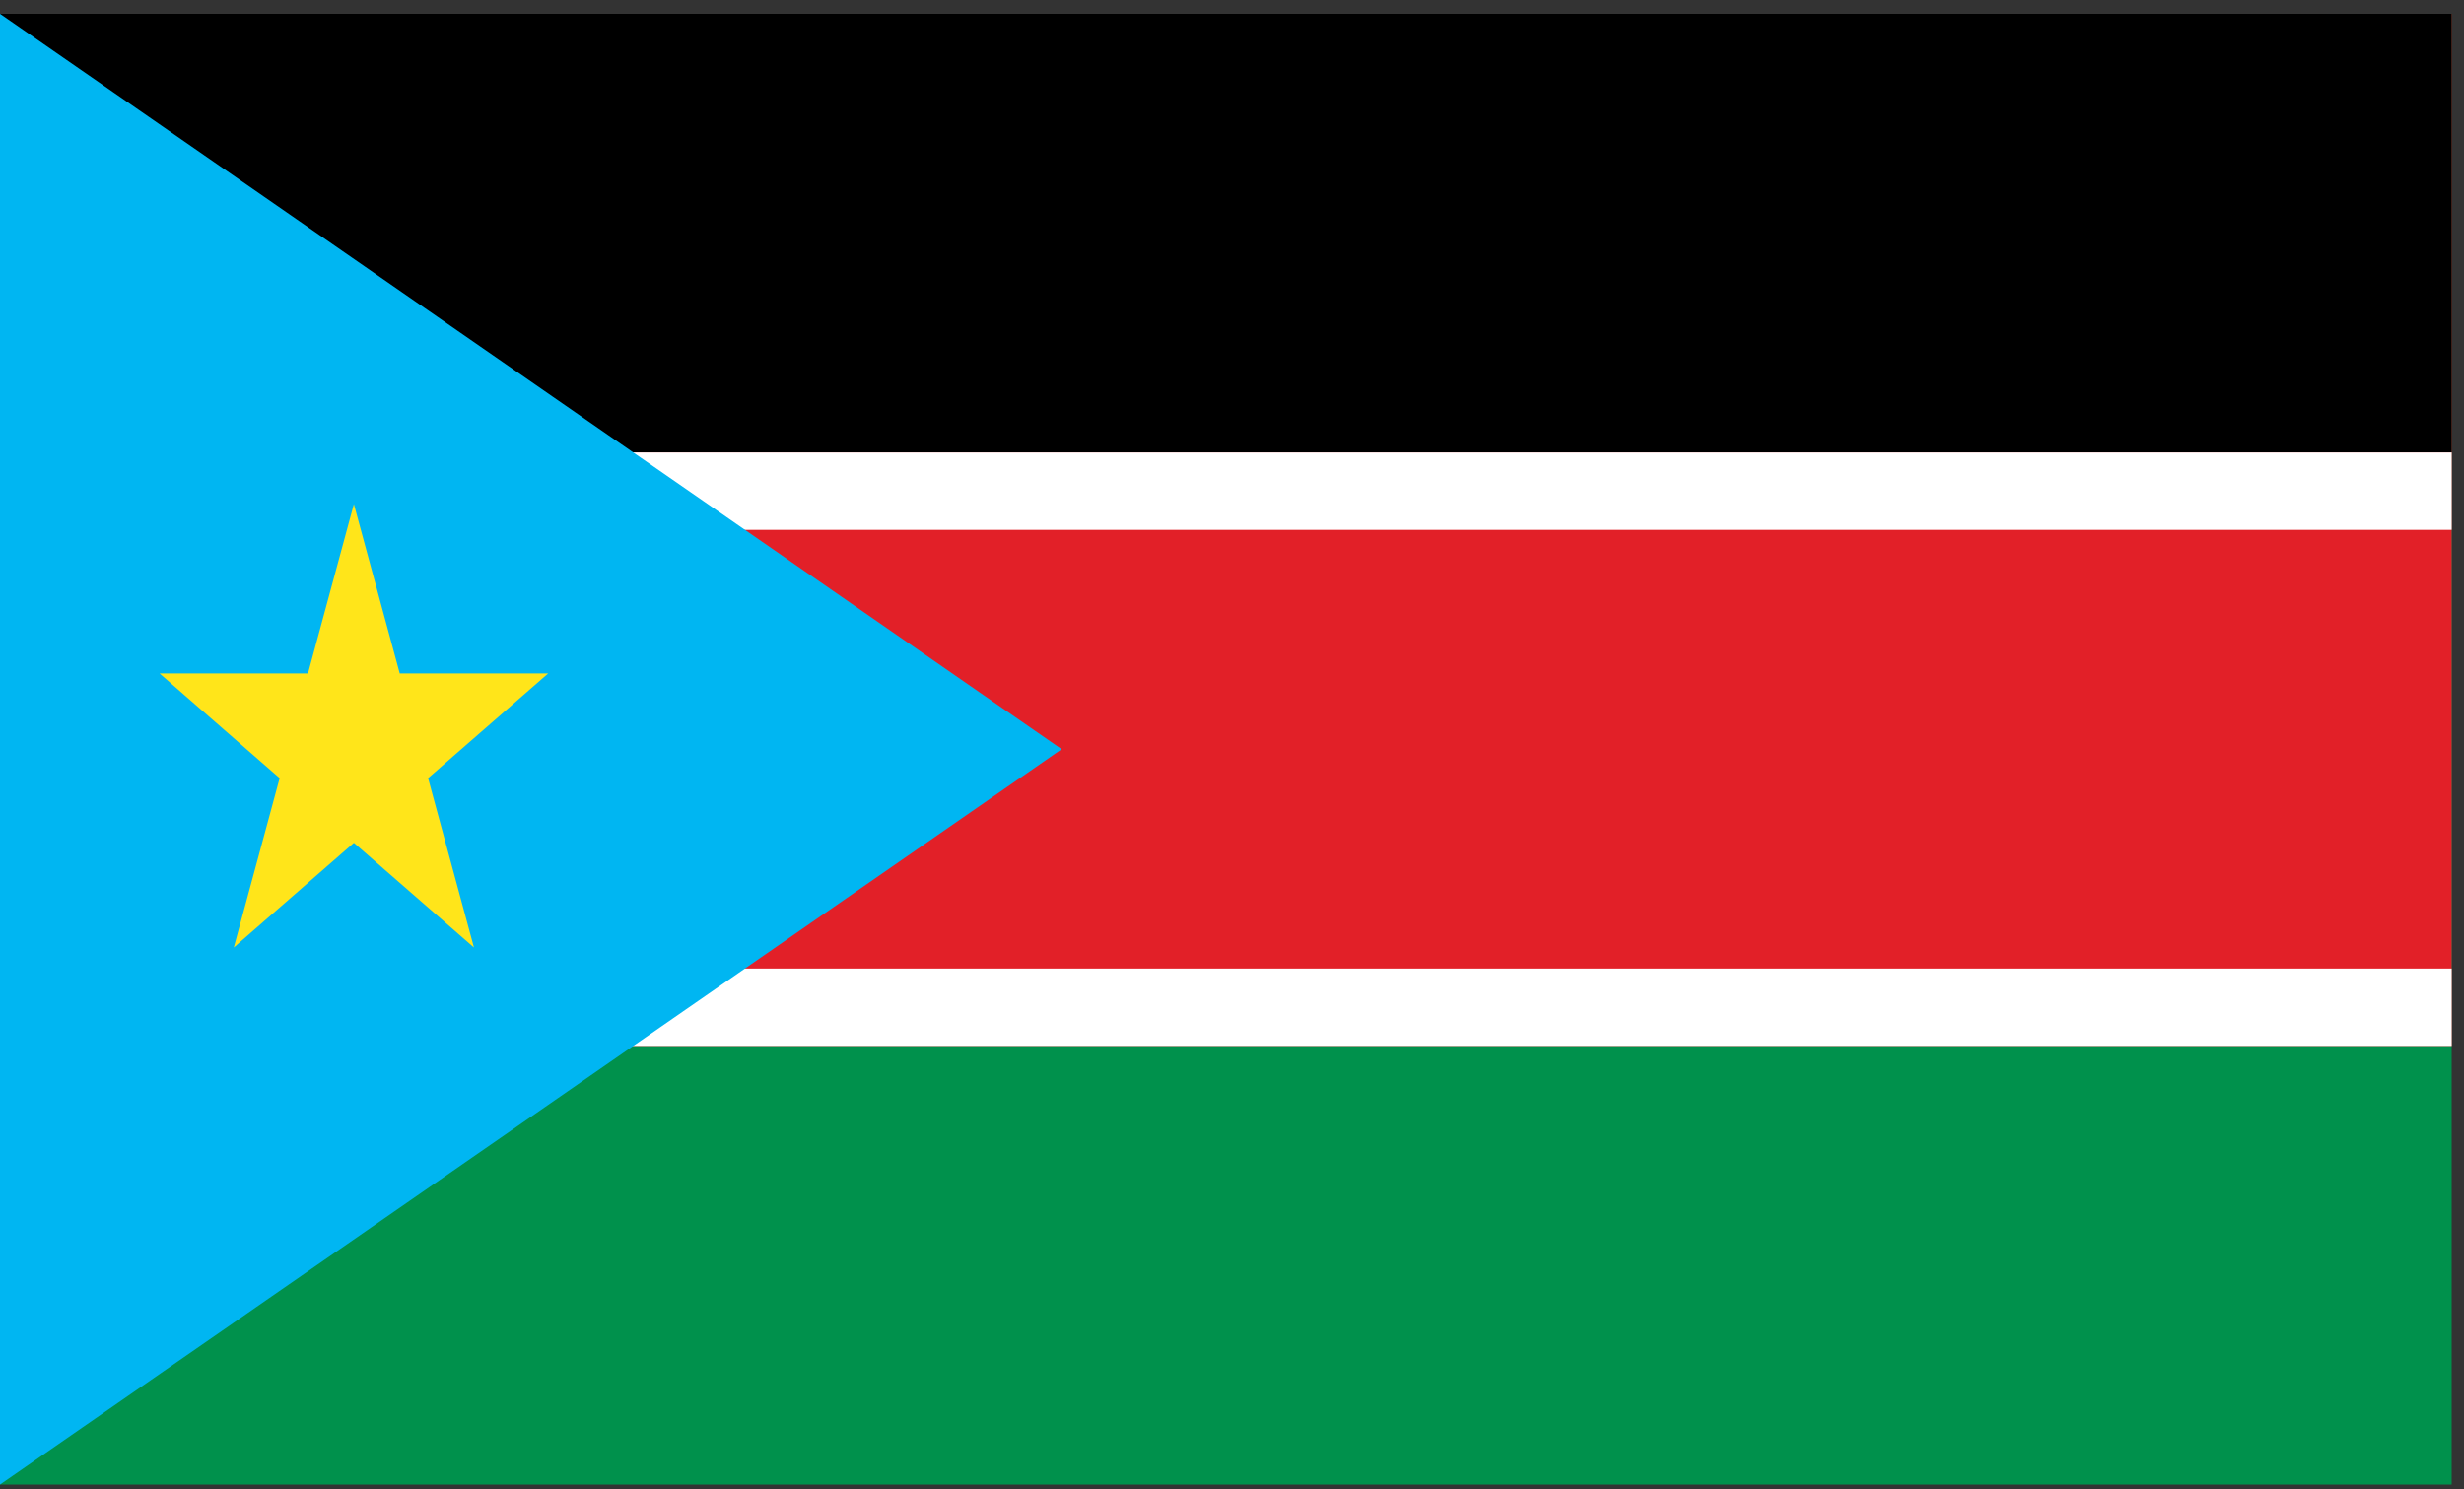
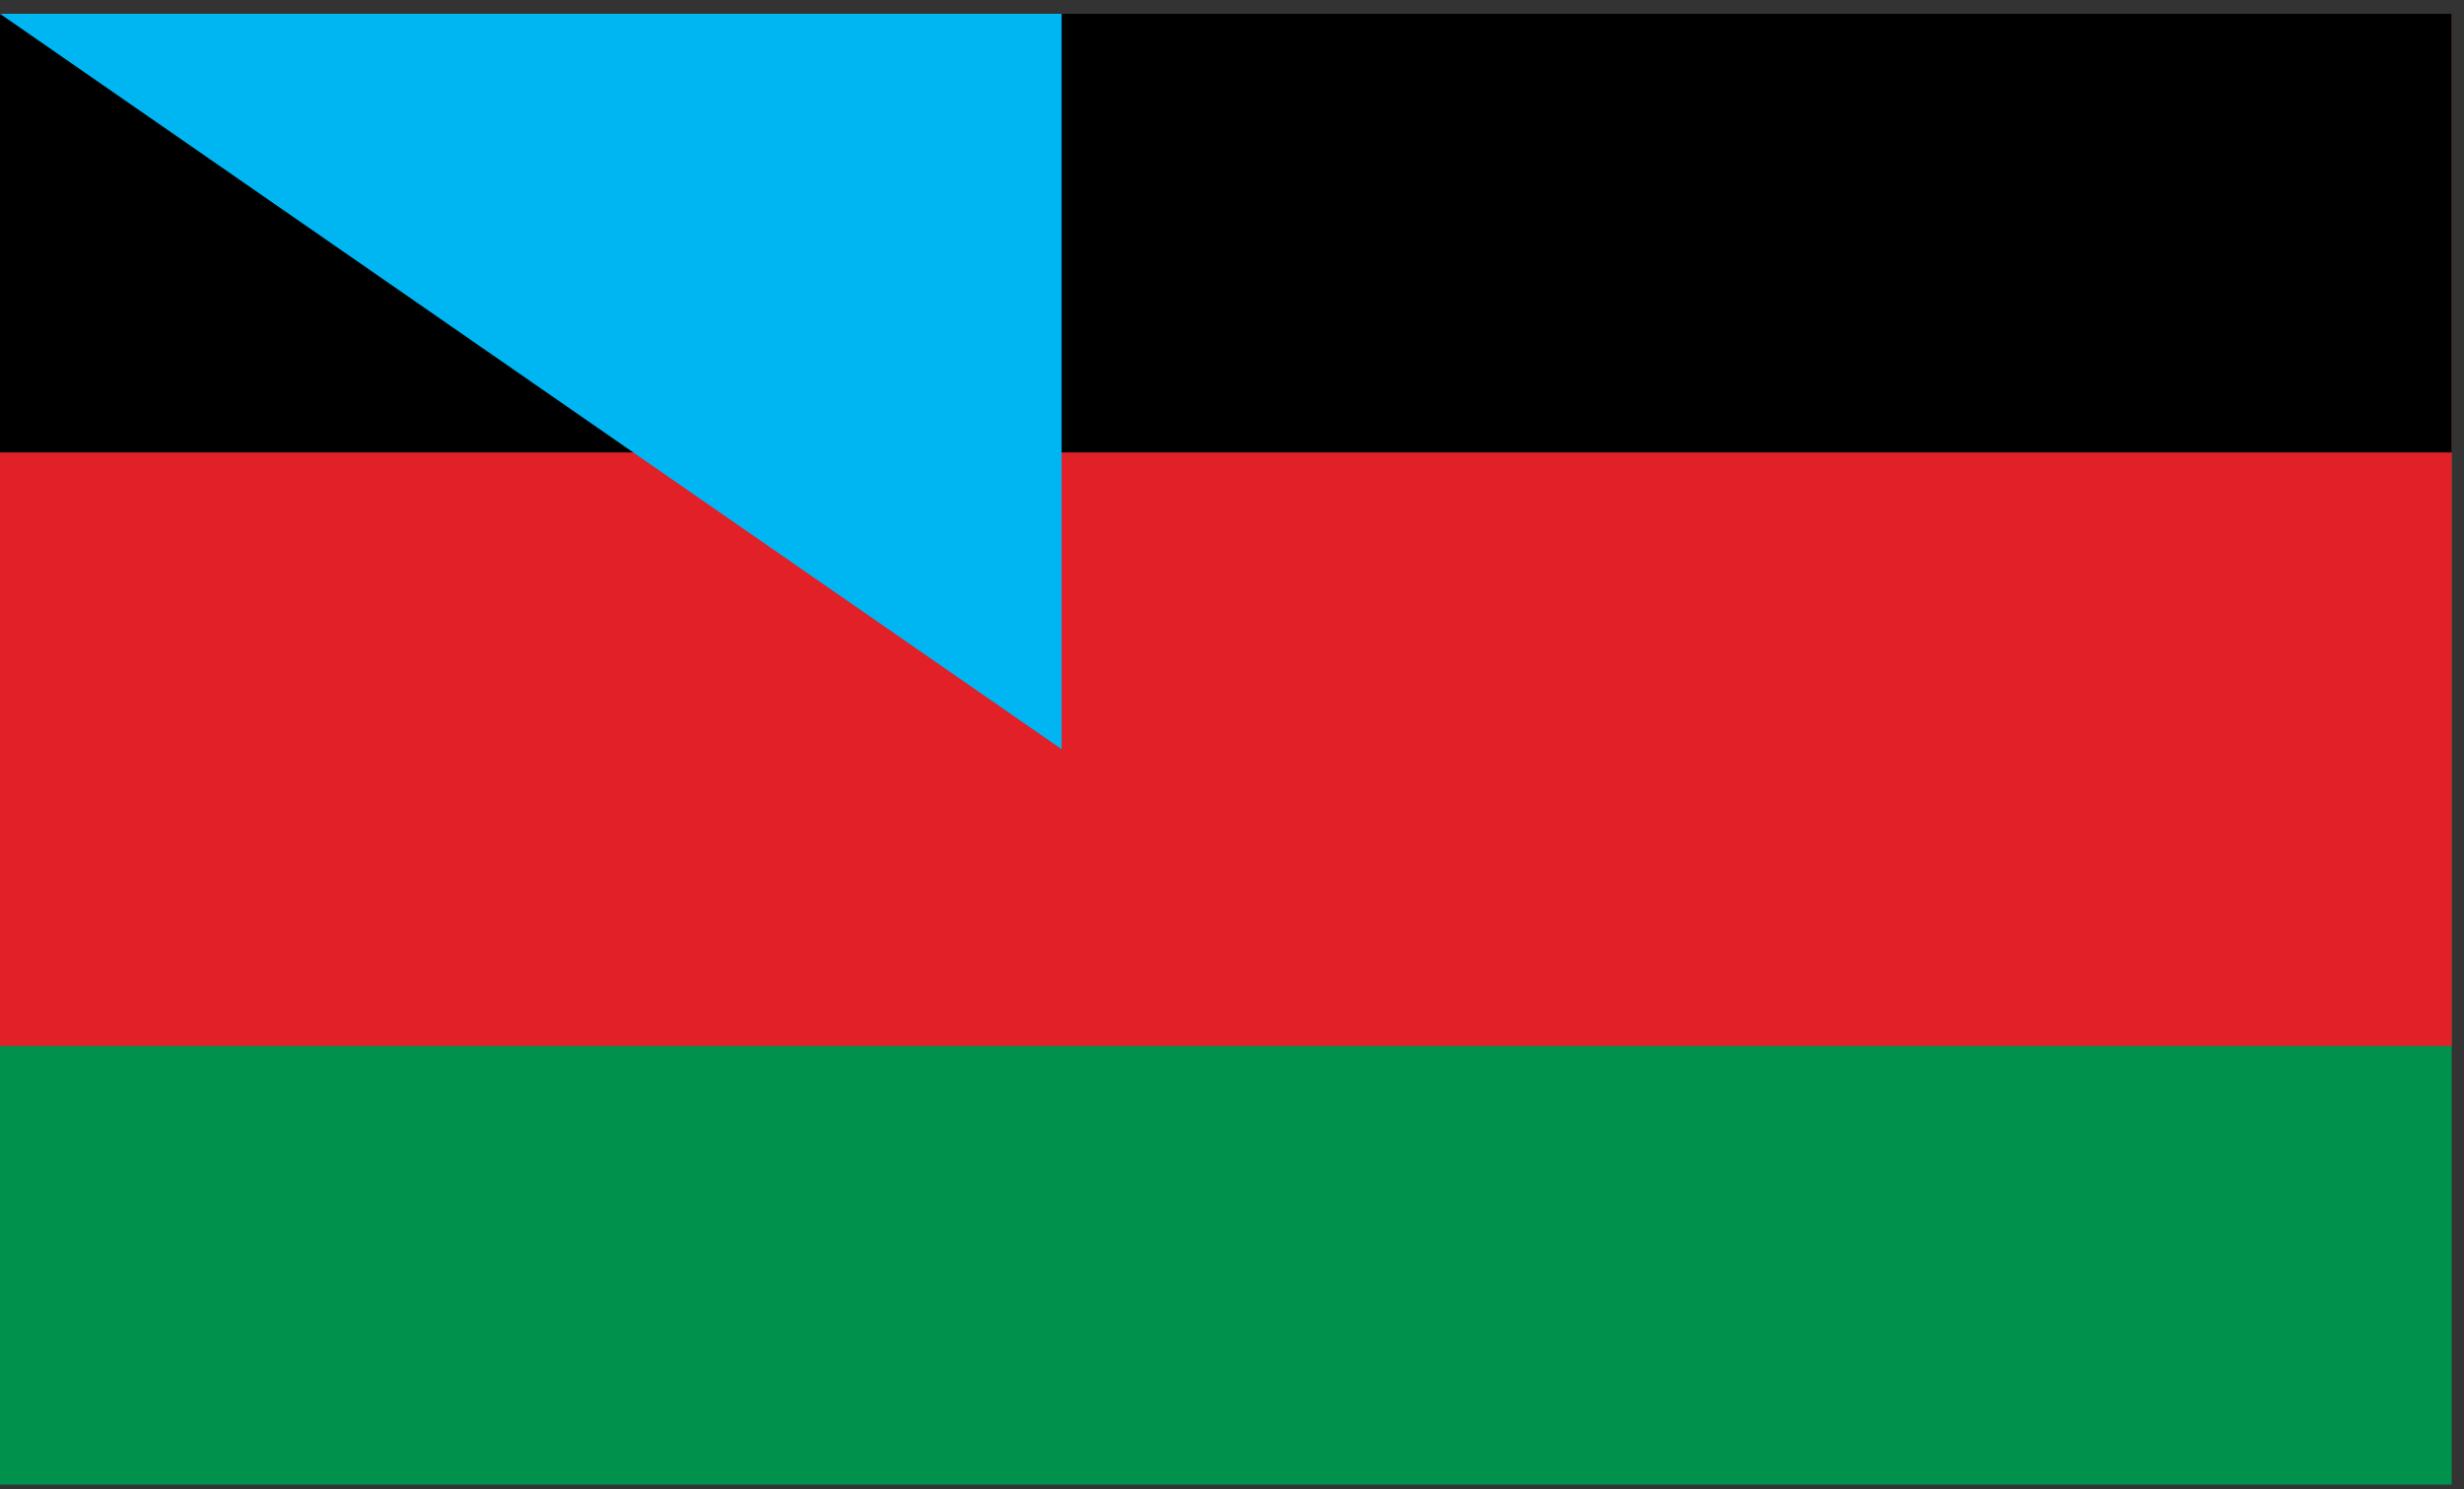
<svg xmlns="http://www.w3.org/2000/svg" width="134" height="81" viewBox="0 0 134 81" fill="none">
  <rect x="0" y="0" width="134" height="81" fill="#333333" stroke="none" />
  <g id="Flag_of_South_Sudan 1" clip-path="url(#clip0_1_420)">
    <path id="Vector" d="M0 0.75H133.33V80.75H0" fill="#00914C" />
    <path id="Vector_2" d="M0 0.75H133.33V56.89H0V0.75Z" fill="#E22028" />
    <path id="Vector_3" d="M0 0.75H133.33V24.61H0V0.75Z" fill="black" />
-     <path id="Vector_4" d="M0 24.61H133.33V28.82H0V24.61ZM0 52.68H133.33V56.89H0V52.68Z" fill="white" />
-     <path id="Vector_5" d="M0 0.75L57.734 40.75L0 80.75V0.75Z" fill="#00B6F2" />
-     <path id="Vector_6" d="M19.245 27.417L25.775 51.537L8.678 36.63H29.812L12.714 51.537L19.245 27.417Z" fill="#FFE51A" />
+     <path id="Vector_5" d="M0 0.75L57.734 40.75V0.75Z" fill="#00B6F2" />
  </g>
  <defs>
    <clipPath id="clip0_1_420">
      <rect width="133.33" height="80" fill="white" transform="translate(0 0.75)" />
    </clipPath>
  </defs>
</svg>